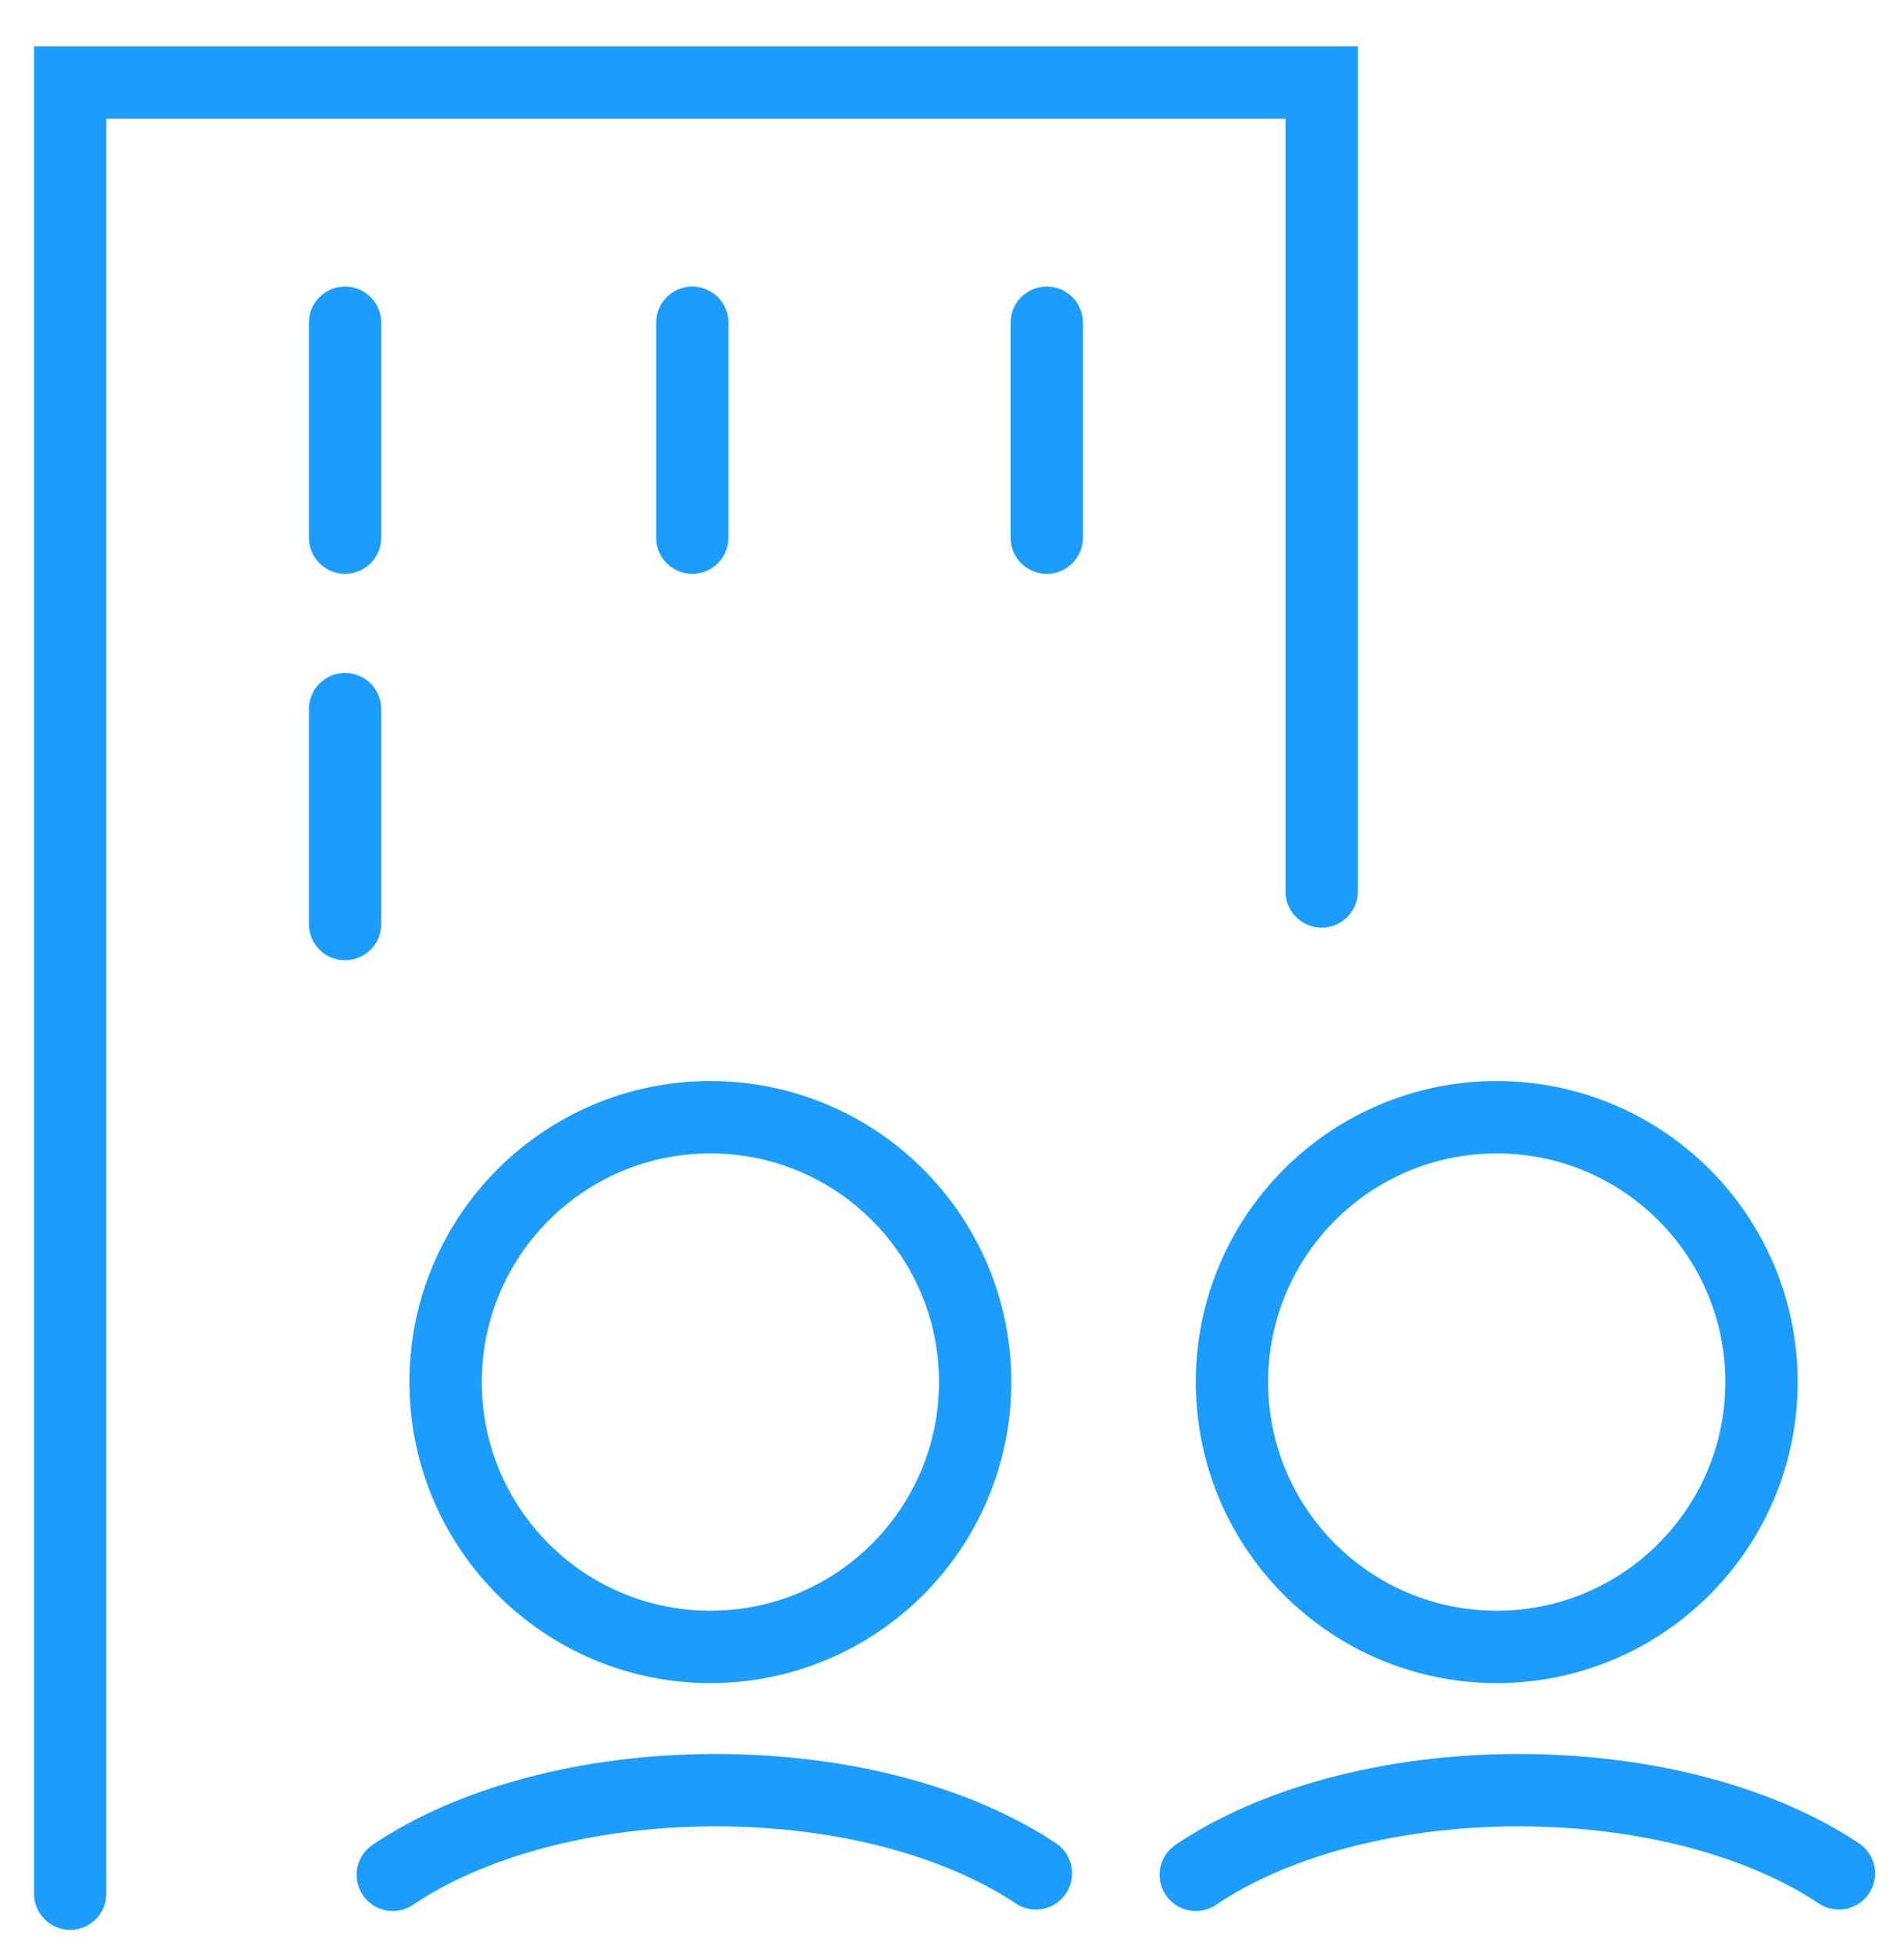
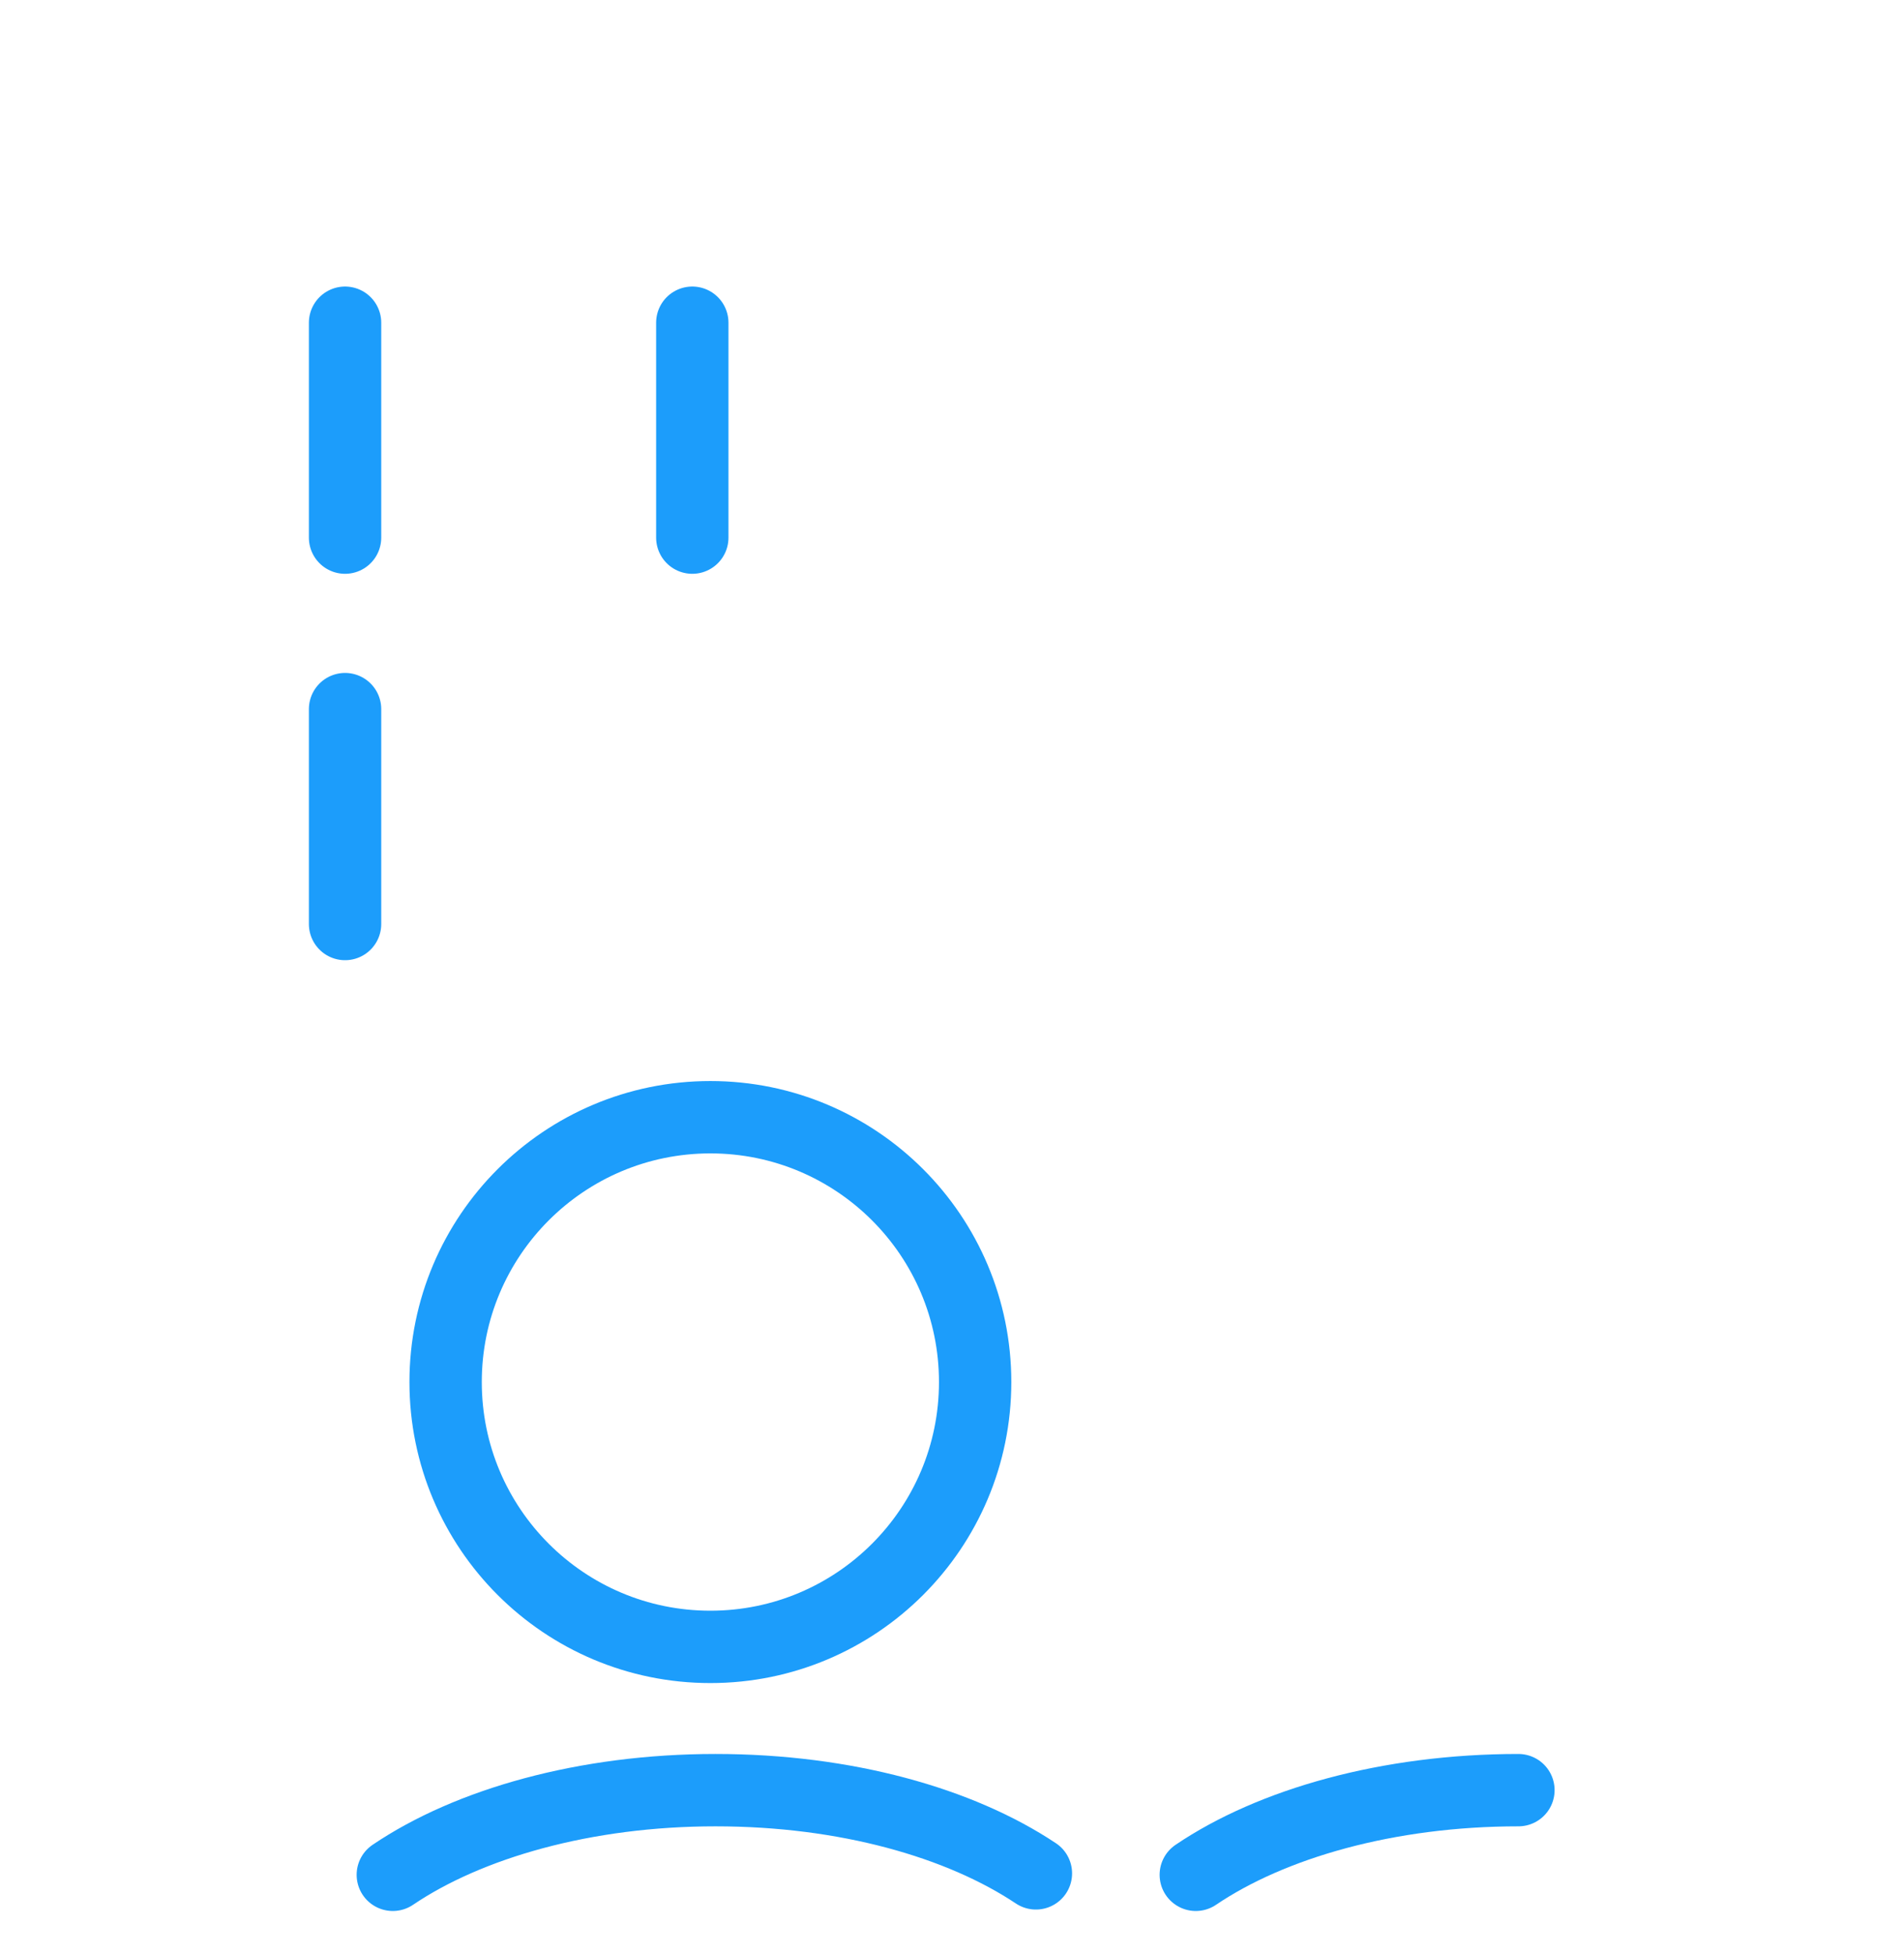
<svg xmlns="http://www.w3.org/2000/svg" id="a" viewBox="0 0 26.32 27">
  <defs>
    <style>.b{fill:none;stroke:#1c9dfb;stroke-linecap:round;stroke-miterlimit:10;}</style>
  </defs>
  <circle class="b" cx="9.82" cy="19.1" r="3.66" />
-   <circle class="b" cx="20.69" cy="19.1" r="3.66" />
  <path class="b" d="M5.43,25.91c1.05-.71,2.66-1.17,4.46-1.17s3.38,.45,4.43,1.15" />
-   <path class="b" d="M16.53,25.91c1.05-.71,2.66-1.17,4.46-1.17s3.38,.45,4.43,1.15" />
-   <polyline class="b" points=".97 26.17 .97 1.14 18.27 1.14 18.27 12.32" />
+   <path class="b" d="M16.53,25.91c1.05-.71,2.66-1.17,4.46-1.17" />
  <line class="b" x1="4.77" y1="9.8" x2="4.77" y2="12.77" />
  <line class="b" x1="4.77" y1="4.46" x2="4.77" y2="7.43" />
  <line class="b" x1="9.57" y1="4.46" x2="9.57" y2="7.43" />
-   <line class="b" x1="14.47" y1="4.46" x2="14.47" y2="7.43" />
</svg>